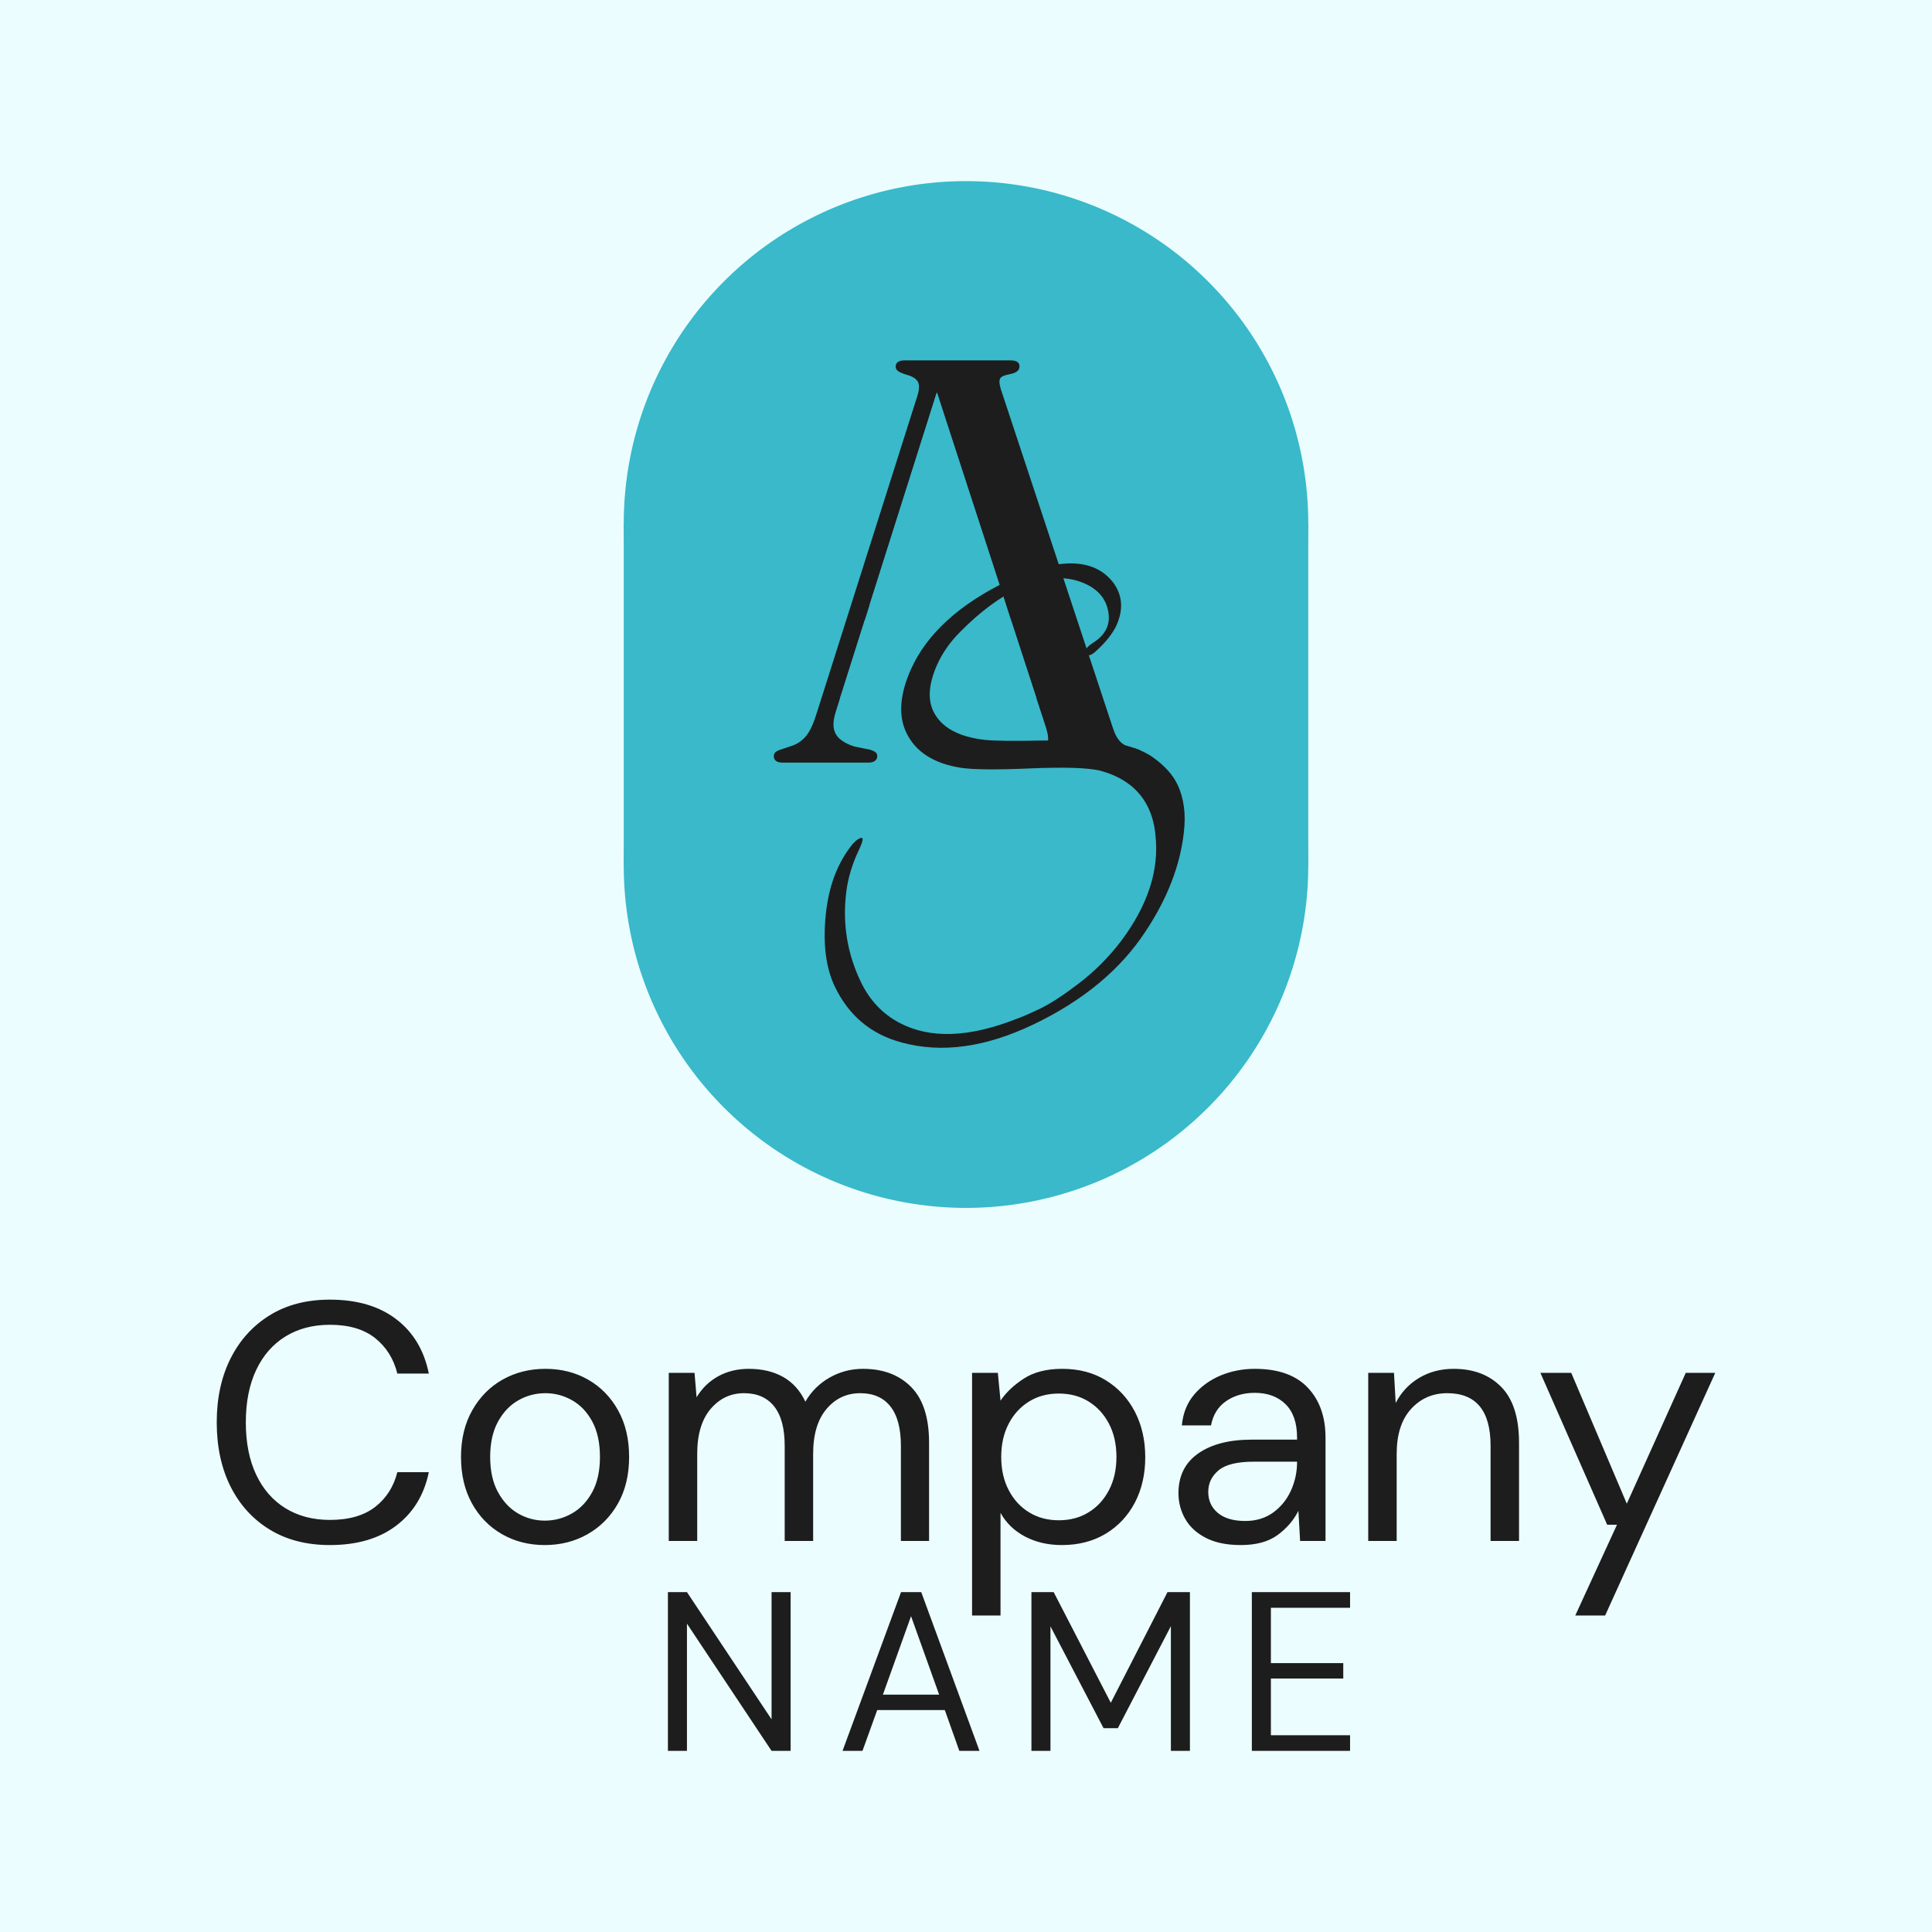
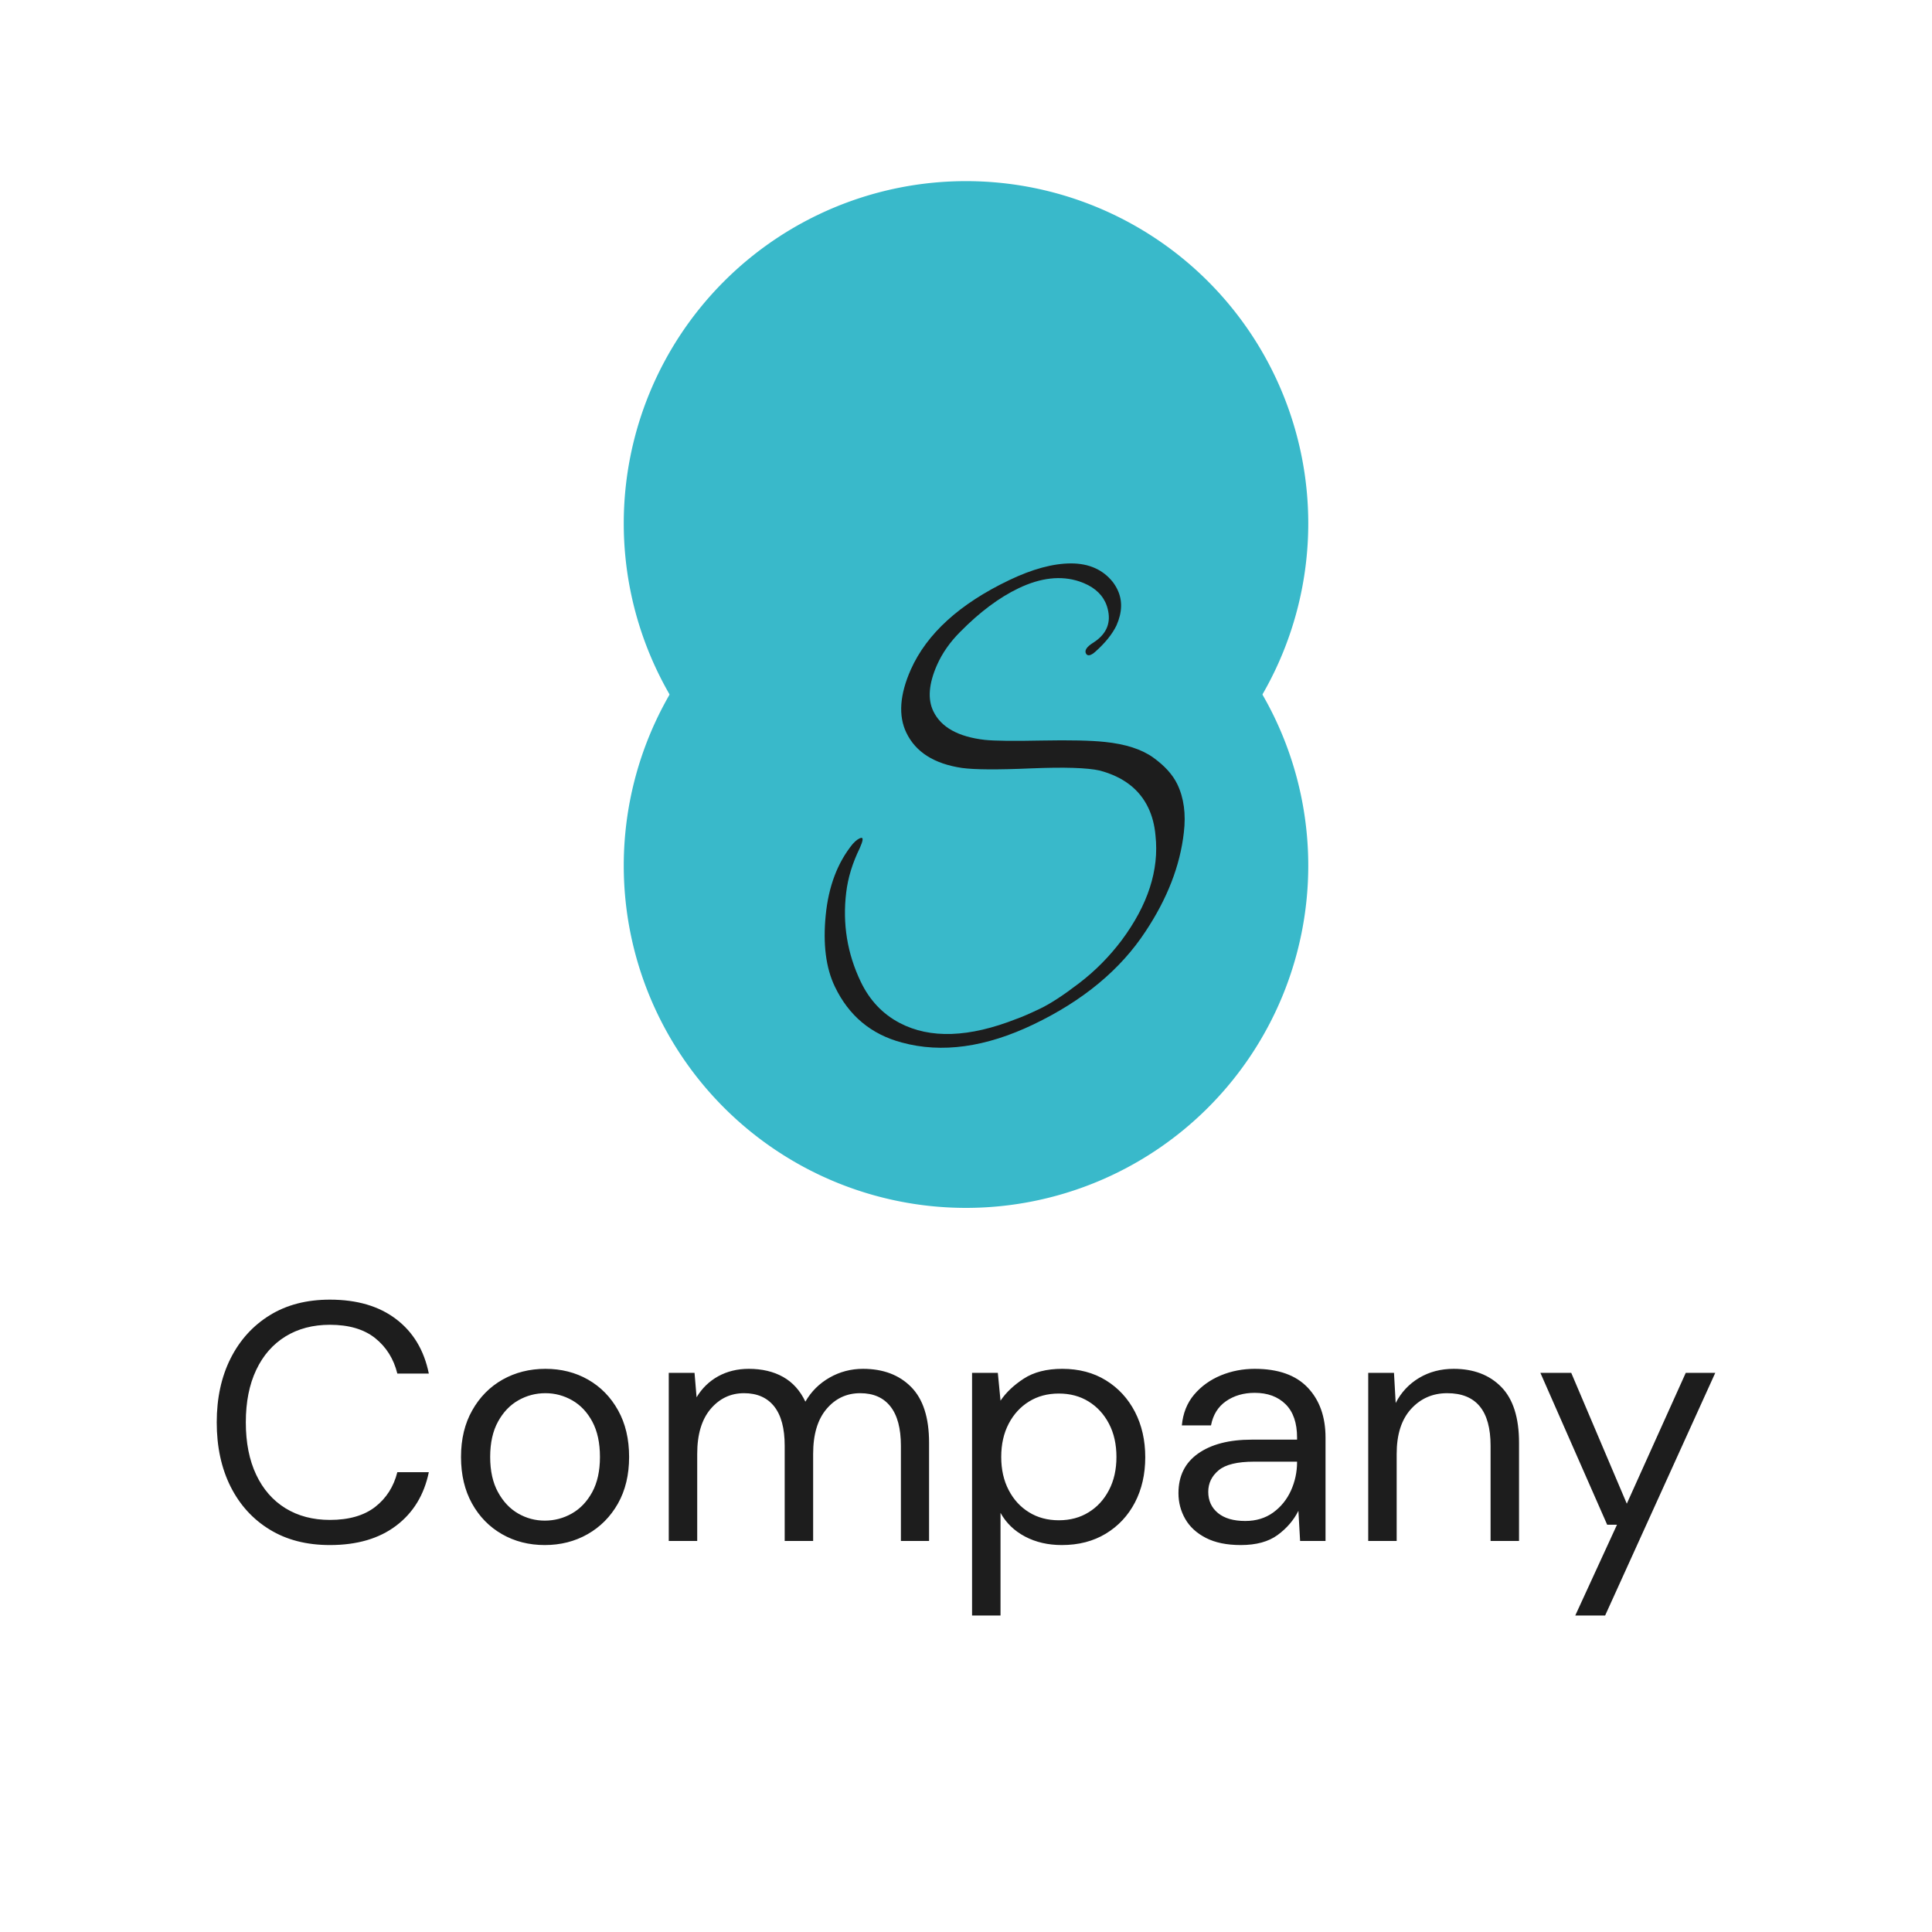
<svg xmlns="http://www.w3.org/2000/svg" width="512" height="512" viewBox="0 0 512 512" style="overflow: visible;" data-svgdocument="" id="_7NzwYbEj5J55EwUUsurbZ" class="fl-svgdocument" x="0" y="0" overflow="hidden">
-   <rect data-uid="o_f7ej09636_4" data-fl-background="" x="0" y="0" width="512" height="512" fill="#ebfdff" />
  <path text="Company" fill="#1d1d1d" space="preserve" text-anchor="middle" offset="0.5" font-scale="contain" font-size="48" font-family="DM Sans" transform="matrix(1.871, 0, 0, 1.871, 254.782, 408.37)" font-weight="400" font-style="normal" data-fl-textpath="" data-uid="o_f7ej09636_5" d="M-89.446 0.58L-89.446 0.58Q-94.396 0.58 -97.966-1.61Q-101.546-3.79 -103.516-7.7Q-105.476-11.62 -105.476-16.8L-105.476-16.8Q-105.476-21.94 -103.516-25.85Q-101.546-29.76 -97.966-31.97Q-94.396-34.18 -89.446-34.18L-89.446-34.18Q-83.686-34.18 -80.066-31.42Q-76.436-28.66 -75.436-23.71L-75.436-23.71L-79.896-23.71Q-80.666-26.83 -83.036-28.73Q-85.416-30.62 -89.446-30.62L-89.446-30.62Q-93.046-30.62 -95.736-28.97Q-98.426-27.31 -99.886-24.22Q-101.356-21.12 -101.356-16.8L-101.356-16.8Q-101.356-12.48 -99.886-9.38Q-98.426-6.29 -95.736-4.63Q-93.046-2.98 -89.446-2.98L-89.446-2.98Q-85.416-2.98 -83.036-4.82Q-80.666-6.67 -79.896-9.74L-79.896-9.74L-75.436-9.74Q-76.436-4.9 -80.066-2.16Q-83.686 0.58 -89.446 0.58ZM-59.016 0.58L-59.016 0.58Q-62.376 0.58 -65.066-0.96Q-67.756-2.5 -69.316-5.3Q-70.876-8.11 -70.876-11.9L-70.876-11.9Q-70.876-15.7 -69.286-18.5Q-67.706-21.31 -64.996-22.85Q-62.276-24.38 -58.916-24.38L-58.916-24.38Q-55.556-24.38 -52.876-22.85Q-50.186-21.31 -48.626-18.5Q-47.066-15.7 -47.066-11.9L-47.066-11.9Q-47.066-8.11 -48.646-5.3Q-50.236-2.5 -52.946-0.96Q-55.656 0.58 -59.016 0.58ZM-59.016-2.88L-59.016-2.88Q-56.956-2.88 -55.176-3.89Q-53.396-4.9 -52.296-6.91Q-51.196-8.93 -51.196-11.9L-51.196-11.9Q-51.196-14.88 -52.276-16.9Q-53.356-18.91 -55.126-19.92Q-56.906-20.93 -58.916-20.93L-58.916-20.93Q-60.986-20.93 -62.756-19.92Q-64.536-18.91 -65.636-16.9Q-66.746-14.88 -66.746-11.9L-66.746-11.9Q-66.746-8.93 -65.636-6.91Q-64.536-4.9 -62.786-3.89Q-61.036-2.88 -59.016-2.88ZM-37.42 0L-41.45 0L-41.45-23.81L-37.8-23.81L-37.51-20.35Q-36.36-22.27 -34.44-23.33Q-32.52-24.38 -30.12-24.38L-30.12-24.38Q-27.29-24.38 -25.25-23.23Q-23.21-22.08 -22.1-19.73L-22.1-19.73Q-20.86-21.89 -18.67-23.14Q-16.49-24.38 -13.94-24.38L-13.94-24.38Q-9.67-24.38 -7.13-21.82Q-4.58-19.25 -4.58-13.92L-4.58-13.92L-4.58 0L-8.57 0L-8.57-13.49Q-8.57-17.18 -10.06-19.06Q-11.54-20.93 -14.33-20.93L-14.33-20.93Q-17.21-20.93 -19.1-18.7Q-21-16.46 -21-12.34L-21-12.34L-21 0L-25.03 0L-25.03-13.49Q-25.03-17.18 -26.52-19.06Q-28.01-20.93 -30.79-20.93L-30.79-20.93Q-33.62-20.93 -35.52-18.7Q-37.42-16.46 -37.42-12.34L-37.42-12.34L-37.42 0ZM 5.54 10.56L 1.51 10.56L 1.51-23.81L 5.16-23.81L 5.54-19.87Q 6.7-21.6  8.83-22.99Q 10.97-24.38  14.28-24.38L 14.28-24.38Q 17.83-24.38  20.47-22.75Q 23.11-21.12  24.58-18.29Q 26.04-15.46  26.04-11.86L 26.04-11.86Q 26.04-8.26  24.58-5.45Q 23.11-2.64  20.45-1.03Q 17.78 0.58  14.23 0.58L 14.23 0.58Q 11.3 0.58  9.02-0.62Q 6.74-1.82  5.54-3.98L 5.54-3.98L 5.54 10.56ZM 13.8-2.93L 13.8-2.93Q 16.2-2.93  18.02-4.06Q 19.85-5.18  20.9-7.2Q 21.96-9.22  21.96-11.9L 21.96-11.9Q 21.96-14.59  20.9-16.61Q 19.85-18.62  18.02-19.75Q 16.2-20.88  13.8-20.88L 13.8-20.88Q 11.4-20.88  9.58-19.75Q 7.75-18.62  6.7-16.61Q 5.64-14.59  5.64-11.9L 5.64-11.9Q 5.64-9.22  6.7-7.2Q 7.75-5.18  9.58-4.06Q 11.4-2.93  13.8-2.93ZM 39.574 0.58L 39.574 0.58Q 36.604 0.58  34.634-0.43Q 32.664-1.44  31.704-3.12Q 30.744-4.8  30.744-6.77L 30.744-6.77Q 30.744-10.42  33.524-12.38Q 36.314-14.35  41.114-14.35L 41.114-14.35L 47.544-14.35L 47.544-14.64Q 47.544-17.76  45.914-19.37Q 44.284-20.98  41.544-20.98L 41.544-20.98Q 39.194-20.98  37.484-19.8Q 35.784-18.62  35.354-16.37L 35.354-16.37L 31.224-16.37Q 31.464-18.96  32.974-20.74Q 34.484-22.51  36.744-23.45Q 39.004-24.38  41.544-24.38L 41.544-24.38Q 46.534-24.38  49.054-21.72Q 51.574-19.06  51.574-14.64L 51.574-14.64L 51.574 0L 47.974 0L 47.734-4.27Q 46.724-2.26  44.784-0.84Q 42.844 0.58  39.574 0.58ZM 40.204-2.83L 40.204-2.83Q 42.504-2.83  44.164-4.03Q 45.814-5.23  46.684-7.15Q 47.544-9.07  47.544-11.18L 47.544-11.18L 47.544-11.23L 41.444-11.23Q 37.894-11.23  36.434-10.01Q 34.964-8.78  34.964-6.96L 34.964-6.96Q 34.964-5.09  36.334-3.96Q 37.704-2.83  40.204-2.83ZM 61.652 0L 57.622 0L 57.622-23.81L 61.272-23.81L 61.512-19.54Q 62.662-21.79  64.822-23.09Q 66.982-24.38  69.722-24.38L 69.722-24.38Q 73.942-24.38  76.462-21.82Q 78.982-19.25  78.982-13.92L 78.982-13.92L 78.982 0L 74.952 0L 74.952-13.49Q 74.952-20.93  68.812-20.93L 68.812-20.93Q 65.732-20.93  63.692-18.7Q 61.652-16.46  61.652-12.34L 61.652-12.34L 61.652 0ZM 91.178 10.56L 86.948 10.56L 92.858-2.3L 91.468-2.3L 82.008-23.81L 86.378-23.81L 94.248-5.28L 102.598-23.81L 106.778-23.81L 91.178 10.56Z" />
-   <path text="NAME" fill="#1d1d1d" space="preserve" text-anchor="middle" offset="0.5" font-scale="contain" font-size="48" font-family="DM Sans" transform="matrix(1.252, 0, 0, 1.252, 266.881, 464)" font-weight="400" font-style="normal" letter-spacing="6" data-fl-textpath="" data-uid="o_f7ej09636_6" d="M-67.756 0L-71.786 0L-71.786-33.6L-67.756-33.6L-49.846-6.67L-49.846-33.6L-45.816-33.6L-45.816 0L-49.846 0L-67.756-26.93L-67.756 0ZM-30.604 0L-34.824 0L-22.444-33.6L-18.164-33.6L-5.834 0L-10.104 0L-13.174-8.64L-27.484-8.64L-30.604 0ZM-20.324-28.51L-26.284-11.9L-14.374-11.9L-20.324-28.51ZM 9.188 0L 5.158 0L 5.158-33.6L 9.868-33.6L 21.958-10.18L 33.958-33.6L 38.708-33.6L 38.708 0L 34.678 0L 34.678-26.4L 23.448-4.8L 20.428-4.8L 9.188-26.35L 9.188 0ZM 72.604 0L 51.814 0L 51.814-33.6L 72.604-33.6L 72.604-30.29L 55.844-30.29L 55.844-18.58L 71.164-18.58L 71.164-15.31L 55.844-15.31L 55.844-3.31L 72.604-3.31L 72.604 0Z" />
  <g fill="#39b9ca" transform="matrix(1.814, 0, 0, 1.814, 74.602, -42.758)" data-uid="o_f7ej09636_7">
    <path transform="matrix(1, 0, 0, 1, 50, 50.033)" fill="#39b9ca" data-type="circle" data-cx="50" data-cy="50" data-r="50" d="M50 50m-50 0a50 50 0 1 0 100 0a50 50 0 1 0 -100 0" data-uid="o_f7ej09636_8" />
-     <path transform="matrix(1, 0, 0, 0.5, 50, 100.033)" fill="#39b9ca" data-type="rect" data-x="0" data-y="0" data-width="100" data-height="100" d="M0 0H100 V100 H0 Z" data-uid="o_f7ej09636_9" />
    <path transform="matrix(1, 0, 0, 1, 50, 100.033)" fill="#39b9ca" data-type="circle" data-cx="50" data-cy="50" data-r="50" d="M50 50m-50 0a50 50 0 1 0 100 0a50 50 0 1 0 -100 0" data-uid="o_f7ej09636_10" />
  </g>
  <g transform="matrix(1.105, 0, 0, 1.105, -36.938, -15.03)" data-uid="o_f7ej09636_11">
-     <path text="A" fill="#1d1d1d" space="preserve" text-anchor="middle" offset="0.5" font-scale="contain" font-size="48" font-family="Fraunces" transform="matrix(2.871, 0, 0, 2.871, 263.562, 196.495)" font-weight="400" font-style="normal" data-fl-textpath="" data-uid="o_f7ej09636_12" d="M-8.576-11.9L-8.416-13.18L 5.104-13.18L 5.224-11.9L-8.576-11.9ZM-6.876-0.53L-6.876-0.53Q-6.876-0.31 -7.056-0.16Q-7.236 0 -7.616 0L-7.616 0L-14.796 0Q-15.156 0 -15.336-0.14Q-15.516-0.29 -15.516-0.53L-15.516-0.53Q-15.516-0.72 -15.396-0.85Q-15.276-0.98 -14.966-1.08L-14.966-1.08L-13.956-1.42Q-13.286-1.66 -12.806-2.24Q-12.326-2.83 -11.896-4.25L-11.896-4.25L-3.536-30.6Q-3.276-31.39 -3.476-31.8Q-3.686-32.21 -4.496-32.42L-4.496-32.42Q-4.956-32.57 -5.146-32.71Q-5.336-32.86 -5.336-33.07L-5.336-33.07Q-5.336-33.34 -5.146-33.47Q-4.956-33.6 -4.576-33.6L-4.576-33.6L 4.264-33.6Q 4.644-33.6  4.824-33.47Q 5.004-33.34  5.004-33.1L 5.004-33.1Q 5.004-32.86  4.824-32.7Q 4.644-32.54  4.214-32.45L 4.214-32.45Q 3.514-32.33  3.384-32.08Q 3.254-31.82  3.444-31.2L 3.444-31.2L 12.804-2.9Q 13.064-2.09  13.484-1.69Q 13.904-1.3  14.674-1.18L 14.674-1.18Q 15.084-1.06  15.224-0.91Q 15.374-0.77  15.374-0.53L 15.374-0.53Q 15.374-0.31  15.184-0.16Q 14.984 0  14.624 0L 14.624 0L 5.344 0Q 4.984 0  4.784-0.16Q 4.594-0.31  4.594-0.53L 4.594-0.53Q 4.594-0.74  4.754-0.88Q 4.904-1.01  5.224-1.08L 5.224-1.08L 6.734-1.3Q 7.304-1.44  7.384-1.8Q 7.454-2.16  7.234-2.88L 7.234-2.88L-2.126-31.56L-1.526-32.11L-10.306-4.37Q-10.596-3.5 -10.516-2.92Q-10.426-2.33 -9.986-1.96Q-9.536-1.58 -8.776-1.34L-8.776-1.34L-7.476-1.08Q-7.166-0.98 -7.016-0.86Q-6.876-0.74 -6.876-0.53Z" />
-     <path transform="matrix(2.124, -0.008, 0.009, 2.292, 224.149, 107.801)" fill="#39b9ca" data-type="polygon" d="M16 0L27.083 32L4.917 32Z" data-uid="o_f7ej09636_13" />
    <path text="S" fill="#1d1d1d" space="preserve" text-anchor="middle" offset="0.5" font-scale="contain" font-size="48" font-family="Great Vibes" transform="matrix(2.048, -0.98, 0.98, 2.048, 286.262, 245.905)" font-weight="400" font-style="normal" data-fl-textpath="" data-uid="o_f7ej09636_14" d="M 21.576-32.59L 21.576-32.59Q 21.576-34.27  20.036-35.76L 20.036-35.76Q 17.836-37.87  13.946-37.87L 13.946-37.87Q 10.536-37.87  6.406-36.38L 6.406-36.38Q 4.246-35.62  2.666-34.27L 2.666-34.27Q 0.216-32.16  0.216-30.05L 0.216-30.05Q 0.216-27.22  3.816-24.96L 3.816-24.96Q 5.156-24.14  9.216-22.3Q 13.276-20.45  15.146-19.3L 15.146-19.3Q 17.976-17.57  19.056-15.6Q 20.136-13.63  20.136-11.95L 20.136-11.95Q 20.136-9.55  18.556-7.06L 18.556-7.06Q 15.766-2.59  10.396 0.62L 10.396 0.62Q 4.196 4.37 -4.534 4.37L-4.534 4.37Q-12.934 4.37 -17.884 0.1L-17.884 0.1Q-21.724-3.17-21.724-8.3L-21.724-8.3Q-21.724-11.57 -19.344-15.5Q-16.964-19.44 -13.514-21.07L-13.514-21.07Q-12.794-21.36 -12.434-21.26Q-12.074-21.17 -13.034-20.35L-13.034-20.35Q-15.094-18.72 -16.344-16.75L-16.344-16.75Q-19.034-12.53 -19.034-7.58L-19.034-7.58Q-19.034-4.32 -17.204-1.87L-17.204-1.87Q-13.944 2.5 -5.884 3.07L-5.884 3.07Q-4.964 3.17 -3.164 3.17Q-1.364 3.17  1.726 2.52Q 4.826 1.87  7.706 0.38L 7.706 0.38Q 13.896-2.88  15.716-8.06L 15.716-8.06Q 16.296-9.6  16.296-11.04L 16.296-11.04Q 16.296-14.3  13.366-16.8L 13.366-16.8Q 11.786-18.05  6.916-20.14Q 2.036-22.22  0.356-23.33L 0.356-23.33Q-3.334-25.82 -3.334-29.23L-3.334-29.23Q-3.334-32.21 -0.024-35.04L-0.024-35.04Q 4.726-39.07  13.416-39.07L 13.416-39.07Q 17.496-39.07  20.066-37.85Q 22.636-36.62  23.206-34.18L 23.206-34.18Q 23.306-33.7  23.306-33.22L 23.306-33.22Q 23.306-31.34  21.576-29.86L 21.576-29.86Q 20.376-28.9  18.356-28.32L 18.356-28.32Q 17.496-28.08  17.396-28.51L 17.396-28.51Q 17.306-29.14  18.596-29.28L 18.596-29.28Q 20.906-29.57  21.436-31.58L 21.436-31.58Q 21.576-32.11  21.576-32.59Z" />
  </g>
</svg>